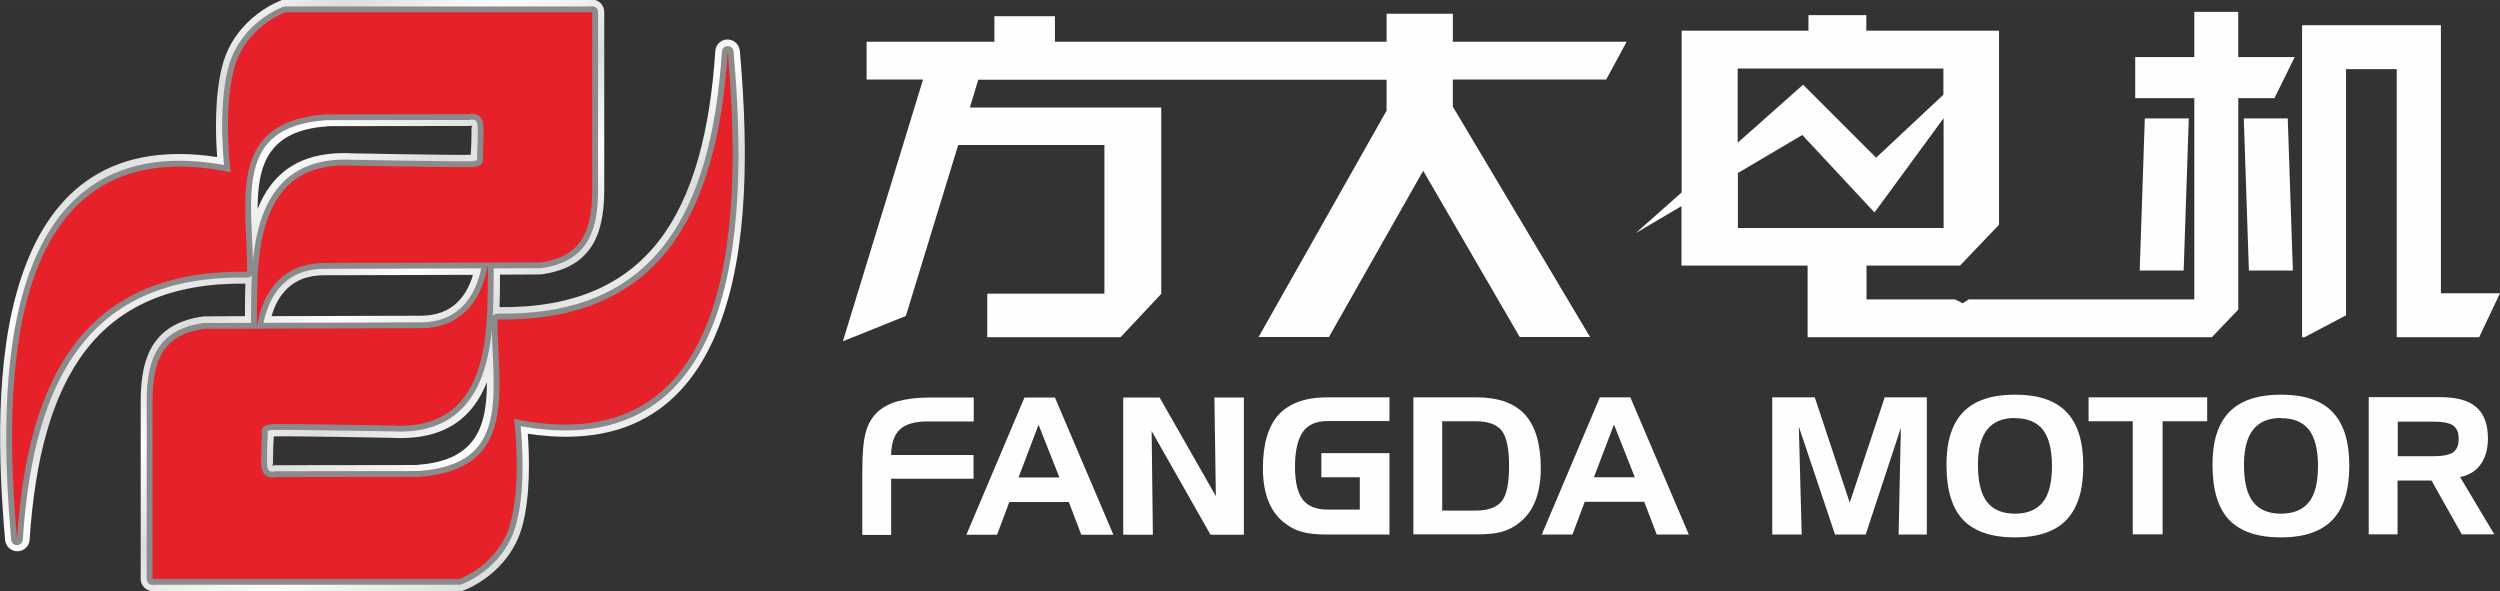
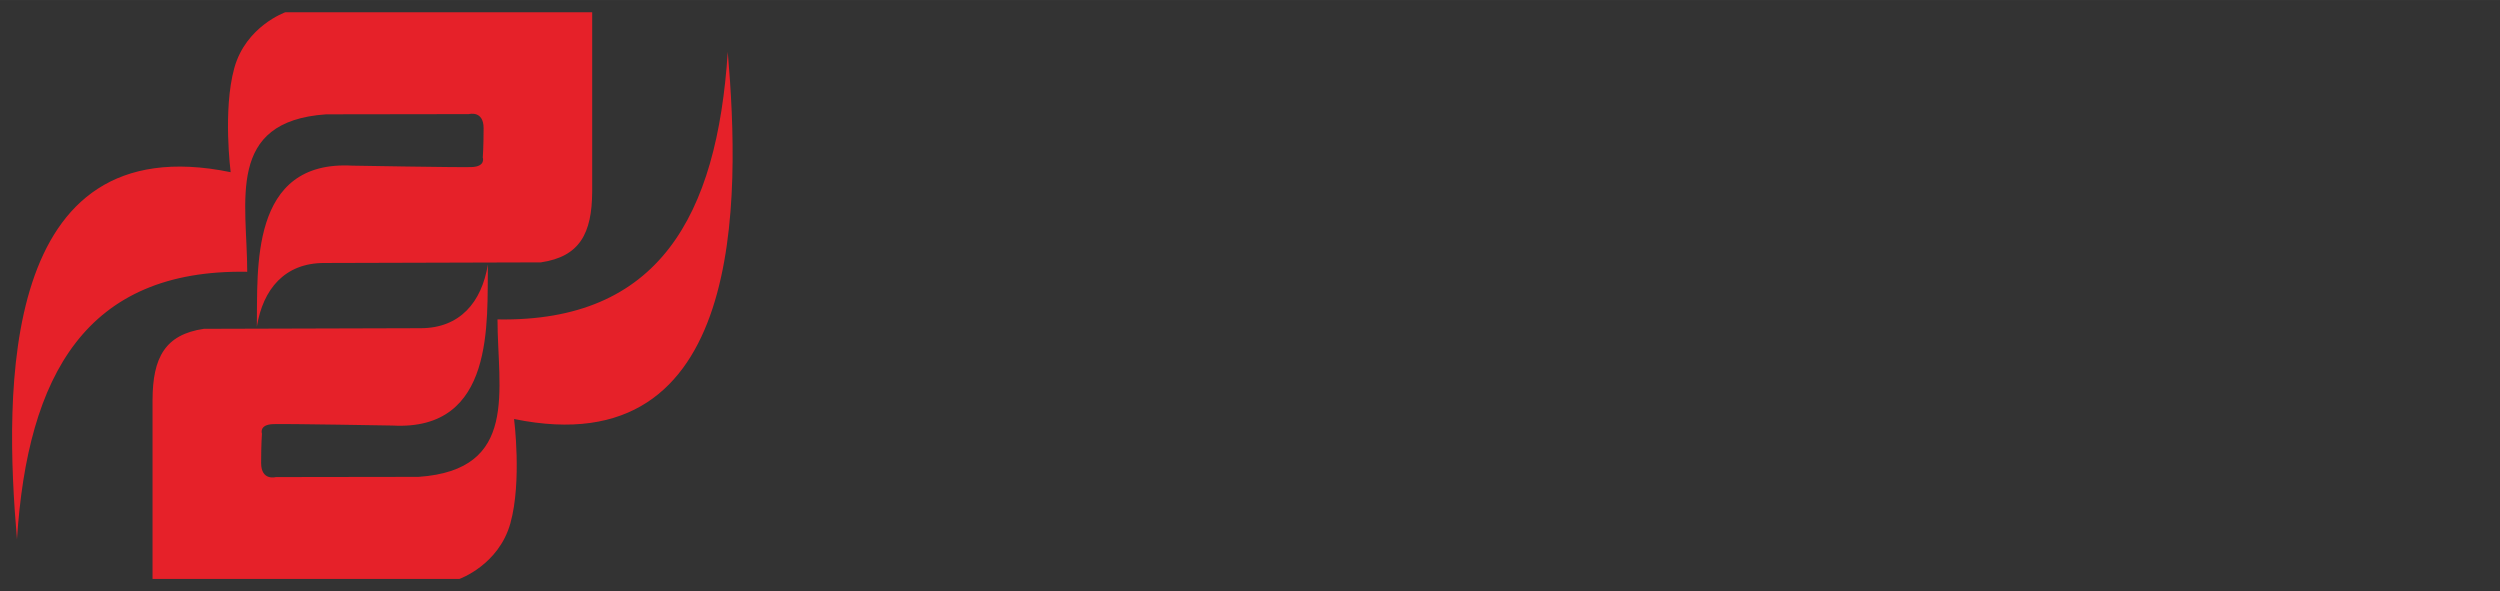
<svg xmlns="http://www.w3.org/2000/svg" xml:space="preserve" width="122.262mm" height="28.912mm" version="1.1" style="shape-rendering:geometricPrecision; text-rendering:geometricPrecision; image-rendering:optimizeQuality; fill-rule:evenodd; clip-rule:evenodd" viewBox="0 0 12226 2891">
  <rect x="0" y="0" width="12226" height="2891" fill="#333333" stroke="none" />
  <defs>
    <style type="text/css">
   
    .str0 {stroke:#8B8B8C;stroke-width:57.2;stroke-linejoin:round}
    .fil1 {fill:none}
    .fil3 {fill:#FEFEFE}
    .fil2 {fill:#E62129}
    .fil4 {fill:#FEFEFE;fill-rule:nonzero}
    .fil0 {fill:url(#id0)}
   
  </style>
    <linearGradient id="id0" gradientUnits="userSpaceOnUse" x1="795.581" y1="-116.14" x2="2846.88" y2="3007.32">
      <stop offset="0" style="stop-color:#DCDDDD" />
      <stop offset="0.059" style="stop-color:#FEFEFE" />
      <stop offset="0.161" style="stop-color:#DCDDDD" />
      <stop offset="0.271" style="stop-color:#FEFEFE" />
      <stop offset="0.4" style="stop-color:#DCDDDD" />
      <stop offset="0.502" style="stop-color:#FEFEFE" />
      <stop offset="0.612" style="stop-color:#DCDDDD" />
      <stop offset="0.749" style="stop-color:#FEFEFE" />
      <stop offset="0.89" style="stop-color:#DCDDDD" />
      <stop offset="1" style="stop-color:#FEFEFE" />
    </linearGradient>
  </defs>
  <g id="图层_x0020_1">
-     <path class="fil0" d="M2247 2891l1 0c7,0 14,-1 20,-4l0 0c1,0 221,-78 286,-313 41,-149 35,-345 27,-453 553,84 830,-197 960,-595 131,-398 109,-913 77,-1278 -3,-33 -32,-57 -65,-55 -31,3 -55,29 -55,59 -26,389 -107,707 -275,925 -163,211 -413,329 -780,325 2,-47 2,-94 2,-137l0 -22 199 -1c3,0 6,0 9,-1l0 0c113,-17 188,-60 237,-132 46,-68 64,-159 65,-273l0 -878c0,-33 -27,-60 -60,-60l-1500 0c-7,0 -14,1 -20,4l0 0c-1,0 -221,78 -286,313 -41,149 -35,345 -27,453 -553,-84 -830,197 -960,595 -131,398 -109,913 -77,1278 3,33 32,57 65,55 31,-3 55,-29 55,-59 26,-389 107,-707 275,-925 163,-211 413,-329 780,-325 -2,47 -2,94 -2,137l0 22 -199 1c-3,0 -6,0 -9,1l0 0c-113,17 -188,60 -237,132 -46,68 -64,159 -65,273l0 878c0,33 27,60 60,60l1500 0 0 0zm-648 -2273c-293,20 -339,196 -339,404 65,-165 197,-287 466,-272l0 0c35,1 503,9 576,7 1,-18 4,-63 4,-131 0,-10 5,-12 5,-12l0 0c-5,1 -11,2 -16,2l-694 1 0 0 0 0zm-193 792c-36,34 -62,80 -78,136 291,-1 676,-2 729,-2 76,0 136,-23 178,-64 36,-34 62,-80 78,-136 -291,1 -676,2 -729,2 -76,0 -136,23 -178,64zm636 863c293,-20 339,-196 339,-404 -65,165 -197,287 -466,272l0 0c-35,-1 -503,-9 -576,-7 -1,18 -4,63 -4,131 0,10 -5,12 -5,12l0 0c5,-1 11,-2 16,-2l694 -1 0 0z" />
-     <path class="fil1 str0" d="M2895 60l-1500 0c0,0 -192,68 -249,272 -57,205 -18,510 -18,510 -1133,-233 -1107,1076 -1045,1795 52,-803 338,-1322 1126,-1308 0,-344 -107,-736 386,-770l698 -1c0,0 72,-20 72,69 0,90 -4,143 -4,143 0,0 16,45 -56,47 -72,2 -582,-7 -582,-7 -505,-28 -462,510 -467,788 30,-185 137,-312 329,-312 112,0 1060,-3 1060,-3 190,-28 250,-141 251,-346l0 -878 0 0zm-2148 2771l1500 0c0,0 192,-68 249,-272 57,-205 18,-510 18,-510 1133,233 1107,-1076 1045,-1795 -52,803 -338,1322 -1126,1308 0,344 107,736 -386,770l-698 1c0,0 -72,20 -72,-69 0,-90 4,-143 4,-143 0,0 -16,-45 56,-47 72,-2 582,7 582,7 505,28 462,-510 467,-788 -30,185 -137,312 -329,312 -112,0 -1060,3 -1060,3 -190,28 -250,141 -251,346l0 878z" />
    <path class="fil2" d="M2895 60l-1500 0c0,0 -192,68 -249,272 -57,205 -18,510 -18,510 -1133,-233 -1107,1076 -1045,1795 52,-803 338,-1322 1126,-1308 0,-344 -107,-736 386,-770l698 -1c0,0 72,-20 72,69 0,90 -4,143 -4,143 0,0 16,45 -56,47 -72,2 -582,-7 -582,-7 -505,-28 -462,510 -467,788 30,-185 137,-312 329,-312 112,0 1060,-3 1060,-3 190,-28 250,-141 251,-346l0 -878 0 0zm-2148 2771l1500 0c0,0 192,-68 249,-272 57,-205 18,-510 18,-510 1133,233 1107,-1076 1045,-1795 -52,803 -338,1322 -1126,1308 0,344 107,736 -386,770l-698 1c0,0 -72,20 -72,-69 0,-90 4,-143 4,-143 0,0 -16,-45 56,-47 72,-2 582,7 582,7 505,28 462,-510 467,-788 -30,185 -137,312 -329,312 -112,0 -1060,3 -1060,3 -190,28 -250,141 -251,346l0 878 0 0z" />
    <g id="_2194769173376">
-       <path class="fil3" d="M4828 1436l573 0 0 -727 -715 0 -256 836 -308 124 392 -1280 -276 0 0 -185 625 0 0 -125 296 0 0 125 1622 0 0 -137 324 0 0 137 850 0 -100 185 -750 0 0 136 2 0 669 1123 -344 0 -472 -813 -461 813 -344 0 626 -1107 0 -151 -1997 0 -41 136 936 0 0 185 0 0 0 726 -199 212 -652 0 0 -211 0 0zm3169 -294l227 -201 0 -606 0 -185 185 0 435 0 0 -76 283 0 0 76 464 0 185 0 0 185 0 764 -191 200 -457 0 0 165 433 0 37 19c0,0 11,-7 30,-19l1103 0 0 -984 -289 0 0 -201 289 0 0 -221 215 0 0 221 276 0 -99 201 -177 0 0 984 0 50 -129 135 -1977 0 0 -185 0 0 0 -165 -617 0 0 -17 0 -168 0 -106 -227 134 0 0zm502 -445l319 -283 357 357 329 -308 0 -128 -1006 0 0 362zm1006 -119l-338 461 -353 -379 -315 186 0 269 1006 0 0 -536zm2432 -455l0 215 0 1096 289 0 -102 215 -403 0 0 -215 0 0 0 -1096 -248 0 0 1204 -203 107 -12 0 0 -1526 215 0 0 0 248 0 215 0zm-1448 456l-25 744 215 0 25 -744 -215 0zm699 0l25 744 -215 0 -25 -744 215 0z" />
-       <path class="fil4" d="M4217 2306c0,-85 5,-148 16,-188 10,-40 28,-73 53,-98 26,-26 60,-45 102,-57 42,-12 96,-19 159,-19l215 0 0 117 -227 0c-61,0 -106,13 -134,39 -28,26 -42,67 -43,125l403 0 0 116 -403 0 0 275 -141 0 0 -308zm862 -229l-98 258 200 0 -102 -258zm-69 -133l149 0 286 671 -157 0 -61 -160 -291 0 -60 160 -150 0 284 -671zm482 0l179 0 275 482 -7 -482 144 0 0 671 -163 0 -288 -507 6 507 -145 0 0 -671zm970 391l0 -119 333 0 0 398 -303 0c-56,0 -99,-5 -129,-14 -30,-9 -58,-24 -84,-45 -34,-27 -60,-63 -77,-107 -17,-44 -26,-97 -26,-158 0,-118 26,-206 77,-262 52,-56 131,-85 239,-85l303 0 0 116 -303 0c-55,0 -96,18 -121,54 -25,36 -38,93 -38,171 0,73 13,126 38,159 25,33 66,49 121,49l158 0 0 -158 -189 0zm754 -275l-163 0 0 437 163 0c62,0 105,-16 129,-47 24,-31 35,-89 35,-172 0,-83 -12,-140 -35,-171 -24,-31 -67,-47 -129,-47zm-304 -117l307 0c108,0 188,28 239,85 51,56 77,144 77,262 0,61 -9,114 -26,158 -17,44 -43,80 -77,107 -26,21 -55,36 -85,45 -30,9 -71,13 -124,13l-311 0 0 -671zm981 133l-98 258 200 0 -102 -258zm-69 -133l149 0 286 671 -157 0 -61 -160 -291 0 -60 160 -150 0 284 -671zm844 0l207 0 171 515 171 -515 206 0 0 671 -138 0 11 -522 -172 522 -150 0 -177 -528 14 528 -144 0 0 -671zm851 328c0,-115 28,-201 83,-257 55,-56 139,-84 252,-84 114,0 198,28 252,85 55,57 82,144 82,263 0,119 -27,206 -82,264 -54,57 -139,86 -252,86 -115,0 -199,-29 -254,-86 -54,-57 -81,-147 -81,-270zm335 -227c-61,0 -106,19 -136,57 -30,38 -45,95 -45,171 0,83 14,143 44,182 29,38 75,58 137,58 61,0 107,-19 137,-57 30,-38 44,-97 44,-176 0,-80 -15,-139 -44,-177 -30,-38 -75,-57 -137,-57zm577 16l-217 0 0 -117 580 0 0 117 -218 0 0 553 -146 0 0 -553zm389 211c0,-115 28,-201 83,-257 55,-56 139,-84 252,-84 114,0 198,28 252,85 55,57 82,144 82,263 0,119 -27,206 -82,264 -54,57 -139,86 -252,86 -115,0 -199,-29 -254,-86 -54,-57 -81,-147 -81,-270zm335 -227c-61,0 -106,19 -136,57 -30,38 -45,95 -45,171 0,83 14,143 44,182 29,38 75,58 137,58 61,0 107,-19 137,-57 30,-38 44,-97 44,-176 0,-80 -15,-139 -44,-177 -30,-38 -75,-57 -137,-57zm744 18l-173 0 0 169 173 0c47,0 79,-6 98,-19 18,-13 27,-35 27,-66 0,-31 -9,-52 -27,-65 -18,-13 -51,-19 -98,-19zm-314 -120l347 0c81,0 140,16 178,49 38,33 57,84 57,153 0,52 -12,94 -35,126 -23,33 -57,54 -101,63l167 280 -159 0 -148 -263 -166 0 0 263 -141 0 0 -671z" />
-     </g>
+       </g>
  </g>
</svg>